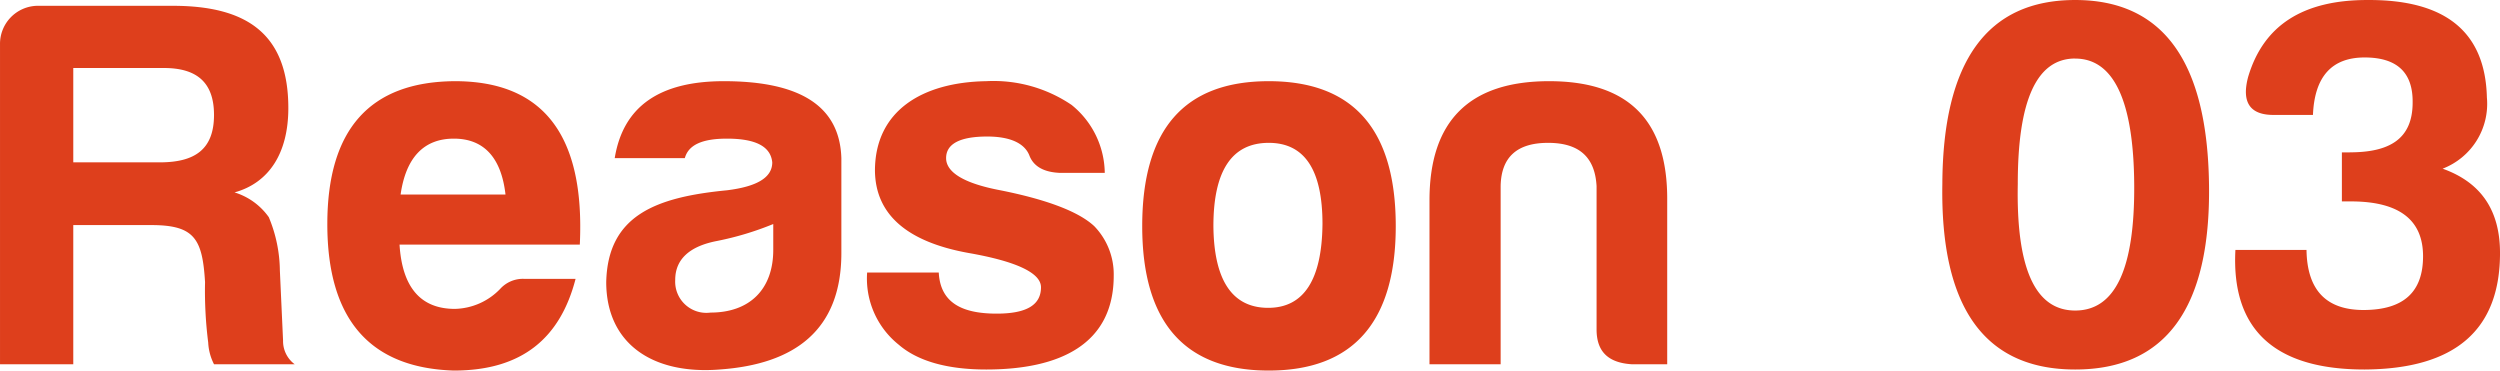
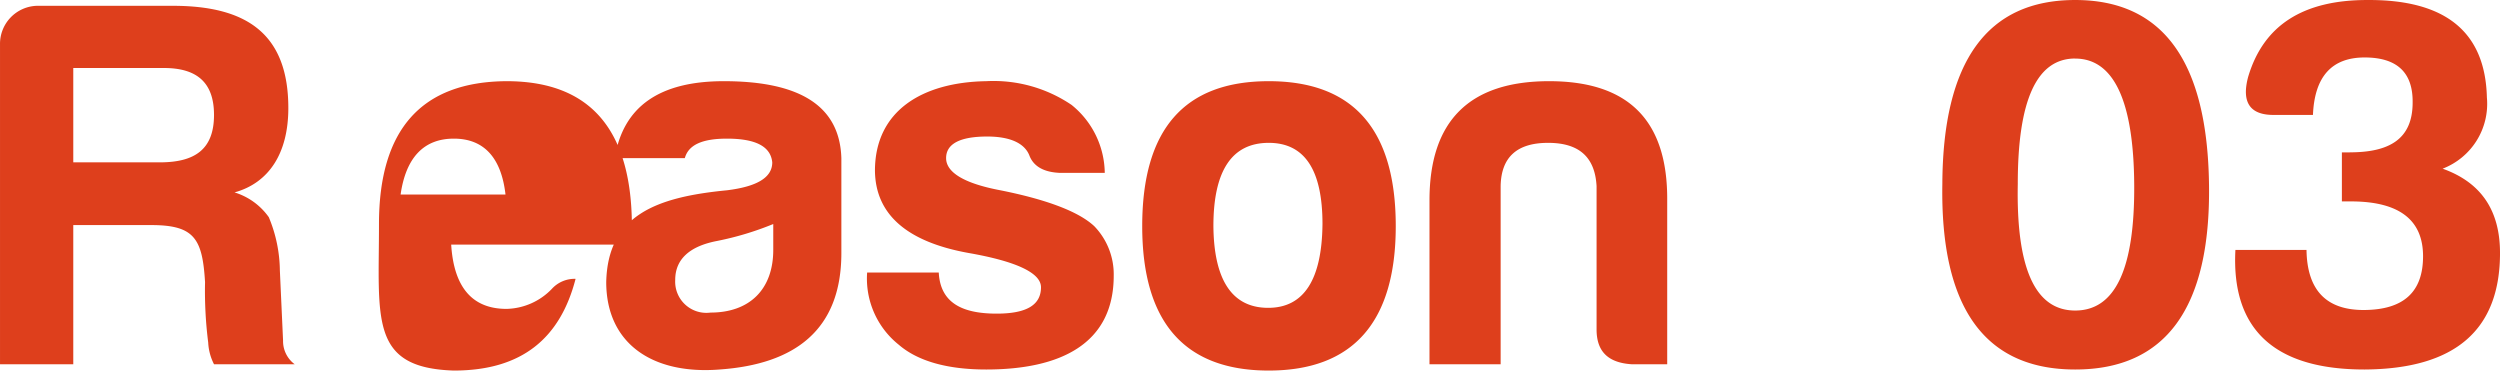
<svg xmlns="http://www.w3.org/2000/svg" width="213.435" height="31.635" viewBox="0 0 213.435 31.635">
-   <path id="reason03" d="M-81.877-21.87c0-6.3-3.51-8.73-9.855-8.73h-11.61a3.248,3.248,0,0,0-3.15,3.285V0h6.255V-11.88h6.66c3.69,0,4.365,1.17,4.59,4.86a35.177,35.177,0,0,0,.27,5.175A4.515,4.515,0,0,0-88.222,0h6.885a2.466,2.466,0,0,1-.99-2.025L-82.6-8.01a12.087,12.087,0,0,0-.945-4.545,5.586,5.586,0,0,0-2.925-2.115C-83.542-15.48-81.877-18-81.877-21.87Zm-6.345.585c0,2.97-1.665,4.05-4.635,4.05h-7.38V-25.29h7.74C-89.707-25.29-88.222-24.075-88.222-21.285ZM-57.353-7.29h-4.41a2.622,2.622,0,0,0-2.025.855,5.528,5.528,0,0,1-3.87,1.71c-2.925,0-4.5-1.845-4.725-5.49h15.39c.45-9.315-3.1-13.95-10.665-13.95-7.245.045-10.89,4.1-10.89,12.2S-74.947.315-67.747.54C-61.9.54-58.657-2.25-57.353-7.29ZM-67.747-19.26c2.565,0,4.05,1.62,4.41,4.77h-8.955C-71.842-17.64-70.312-19.26-67.747-19.26ZM-45.832-4.41A2.664,2.664,0,0,1-48.847-7.2c0-1.755,1.215-2.88,3.6-3.33a25.92,25.92,0,0,0,4.77-1.44v2.205C-40.477-6.39-42.5-4.41-45.832-4.41Zm1.4-14.85c2.475,0,3.735.675,3.87,2.025,0,1.3-1.305,2.07-3.87,2.385-6.03.585-10.17,2.115-10.305,7.83,0,5.265,3.96,7.92,9.675,7.47,6.435-.45,10.4-3.375,10.4-9.945v-8.1c-.135-4.41-3.465-6.57-10.035-6.57-5.49,0-8.6,2.16-9.315,6.57h5.985C-47.722-18.72-46.552-19.26-44.437-19.26Zm18.09,11.43h-6.12a7.228,7.228,0,0,0,2.7,6.165C-28.148-.27-25.628.45-22.3.45c6.3,0,10.89-2.16,10.89-8.01a5.912,5.912,0,0,0-1.665-4.23c-1.305-1.215-3.96-2.25-8.01-3.06-3.1-.585-4.635-1.53-4.635-2.745s1.17-1.845,3.51-1.845c1.98,0,3.195.585,3.6,1.62.36.945,1.26,1.44,2.655,1.485h3.78a7.565,7.565,0,0,0-2.835-5.805,11.878,11.878,0,0,0-7.29-2.025c-5.445.09-9.495,2.52-9.495,7.65.045,3.735,2.745,6.075,8.01,7.02,4.1.72,6.165,1.71,6.165,2.925,0,1.53-1.26,2.25-3.78,2.25C-24.323-4.32-26.213-5.22-26.347-7.83ZM1.823-24.165c-7.2,0-10.8,4.1-10.8,12.375,0,8.19,3.6,12.33,10.8,12.33S12.668-3.6,12.668-11.79C12.668-20.07,9.023-24.165,1.823-24.165Zm0,5.265c3.06,0,4.59,2.3,4.59,6.93C6.368-7.245,4.838-4.815,1.778-4.815S-2.857-7.155-2.9-11.79C-2.9-16.515-1.327-18.9,1.823-18.9ZM35.843,0V-13.995c.045-6.8-3.285-10.17-10.08-10.17S15.548-20.79,15.548-13.995V0h6.075V-15.21c.045-2.475,1.4-3.69,4.05-3.69s4,1.215,4.14,3.69V-2.97c0,1.89.99,2.835,2.97,2.97Zm34.83-31.095q-11.272,0-11.34,15.7C59.153-4.86,62.933.45,70.673.45S82.238-4.815,82.1-15.3C81.968-25.83,78.188-31.095,70.673-31.095Zm0,5c3.285,0,5,3.6,5.04,10.8.045,7.155-1.62,10.71-5.04,10.71s-5.04-3.6-4.9-10.8C65.768-22.545,67.388-26.1,70.673-26.1Zm23.445,8.01h-.675V-13.9h.945c4.005.045,5.985,1.62,5.985,4.68s-1.665,4.545-4.95,4.59-4.95-1.665-5-5.13H84.353C83.993-2.97,87.683.45,95.378.45c7.74-.045,11.565-3.375,11.565-9.945,0-3.645-1.62-6.03-4.9-7.2a5.93,5.93,0,0,0,3.78-6.075c-.135-5.625-3.555-8.37-10.215-8.325-5.49,0-8.865,2.16-10.17,6.57q-.877,3.308,2.295,3.24h3.24c.135-3.285,1.62-4.905,4.41-4.905s4.14,1.305,4.1,3.87C99.473-19.215,97.493-18.09,94.118-18.09Z" transform="translate(106.493 31.096)" fill="#de3f1c" />
+   <path id="reason03" d="M-81.877-21.87c0-6.3-3.51-8.73-9.855-8.73h-11.61a3.248,3.248,0,0,0-3.15,3.285V0h6.255V-11.88h6.66c3.69,0,4.365,1.17,4.59,4.86a35.177,35.177,0,0,0,.27,5.175A4.515,4.515,0,0,0-88.222,0h6.885a2.466,2.466,0,0,1-.99-2.025L-82.6-8.01a12.087,12.087,0,0,0-.945-4.545,5.586,5.586,0,0,0-2.925-2.115C-83.542-15.48-81.877-18-81.877-21.87Zm-6.345.585c0,2.97-1.665,4.05-4.635,4.05h-7.38V-25.29h7.74C-89.707-25.29-88.222-24.075-88.222-21.285ZM-57.353-7.29a2.622,2.622,0,0,0-2.025.855,5.528,5.528,0,0,1-3.87,1.71c-2.925,0-4.5-1.845-4.725-5.49h15.39c.45-9.315-3.1-13.95-10.665-13.95-7.245.045-10.89,4.1-10.89,12.2S-74.947.315-67.747.54C-61.9.54-58.657-2.25-57.353-7.29ZM-67.747-19.26c2.565,0,4.05,1.62,4.41,4.77h-8.955C-71.842-17.64-70.312-19.26-67.747-19.26ZM-45.832-4.41A2.664,2.664,0,0,1-48.847-7.2c0-1.755,1.215-2.88,3.6-3.33a25.92,25.92,0,0,0,4.77-1.44v2.205C-40.477-6.39-42.5-4.41-45.832-4.41Zm1.4-14.85c2.475,0,3.735.675,3.87,2.025,0,1.3-1.305,2.07-3.87,2.385-6.03.585-10.17,2.115-10.305,7.83,0,5.265,3.96,7.92,9.675,7.47,6.435-.45,10.4-3.375,10.4-9.945v-8.1c-.135-4.41-3.465-6.57-10.035-6.57-5.49,0-8.6,2.16-9.315,6.57h5.985C-47.722-18.72-46.552-19.26-44.437-19.26Zm18.09,11.43h-6.12a7.228,7.228,0,0,0,2.7,6.165C-28.148-.27-25.628.45-22.3.45c6.3,0,10.89-2.16,10.89-8.01a5.912,5.912,0,0,0-1.665-4.23c-1.305-1.215-3.96-2.25-8.01-3.06-3.1-.585-4.635-1.53-4.635-2.745s1.17-1.845,3.51-1.845c1.98,0,3.195.585,3.6,1.62.36.945,1.26,1.44,2.655,1.485h3.78a7.565,7.565,0,0,0-2.835-5.805,11.878,11.878,0,0,0-7.29-2.025c-5.445.09-9.495,2.52-9.495,7.65.045,3.735,2.745,6.075,8.01,7.02,4.1.72,6.165,1.71,6.165,2.925,0,1.53-1.26,2.25-3.78,2.25C-24.323-4.32-26.213-5.22-26.347-7.83ZM1.823-24.165c-7.2,0-10.8,4.1-10.8,12.375,0,8.19,3.6,12.33,10.8,12.33S12.668-3.6,12.668-11.79C12.668-20.07,9.023-24.165,1.823-24.165Zm0,5.265c3.06,0,4.59,2.3,4.59,6.93C6.368-7.245,4.838-4.815,1.778-4.815S-2.857-7.155-2.9-11.79C-2.9-16.515-1.327-18.9,1.823-18.9ZM35.843,0V-13.995c.045-6.8-3.285-10.17-10.08-10.17S15.548-20.79,15.548-13.995V0h6.075V-15.21c.045-2.475,1.4-3.69,4.05-3.69s4,1.215,4.14,3.69V-2.97c0,1.89.99,2.835,2.97,2.97Zm34.83-31.095q-11.272,0-11.34,15.7C59.153-4.86,62.933.45,70.673.45S82.238-4.815,82.1-15.3C81.968-25.83,78.188-31.095,70.673-31.095Zm0,5c3.285,0,5,3.6,5.04,10.8.045,7.155-1.62,10.71-5.04,10.71s-5.04-3.6-4.9-10.8C65.768-22.545,67.388-26.1,70.673-26.1Zm23.445,8.01h-.675V-13.9h.945c4.005.045,5.985,1.62,5.985,4.68s-1.665,4.545-4.95,4.59-4.95-1.665-5-5.13H84.353C83.993-2.97,87.683.45,95.378.45c7.74-.045,11.565-3.375,11.565-9.945,0-3.645-1.62-6.03-4.9-7.2a5.93,5.93,0,0,0,3.78-6.075c-.135-5.625-3.555-8.37-10.215-8.325-5.49,0-8.865,2.16-10.17,6.57q-.877,3.308,2.295,3.24h3.24c.135-3.285,1.62-4.905,4.41-4.905s4.14,1.305,4.1,3.87C99.473-19.215,97.493-18.09,94.118-18.09Z" transform="translate(106.493 31.096)" fill="#de3f1c" />
</svg>